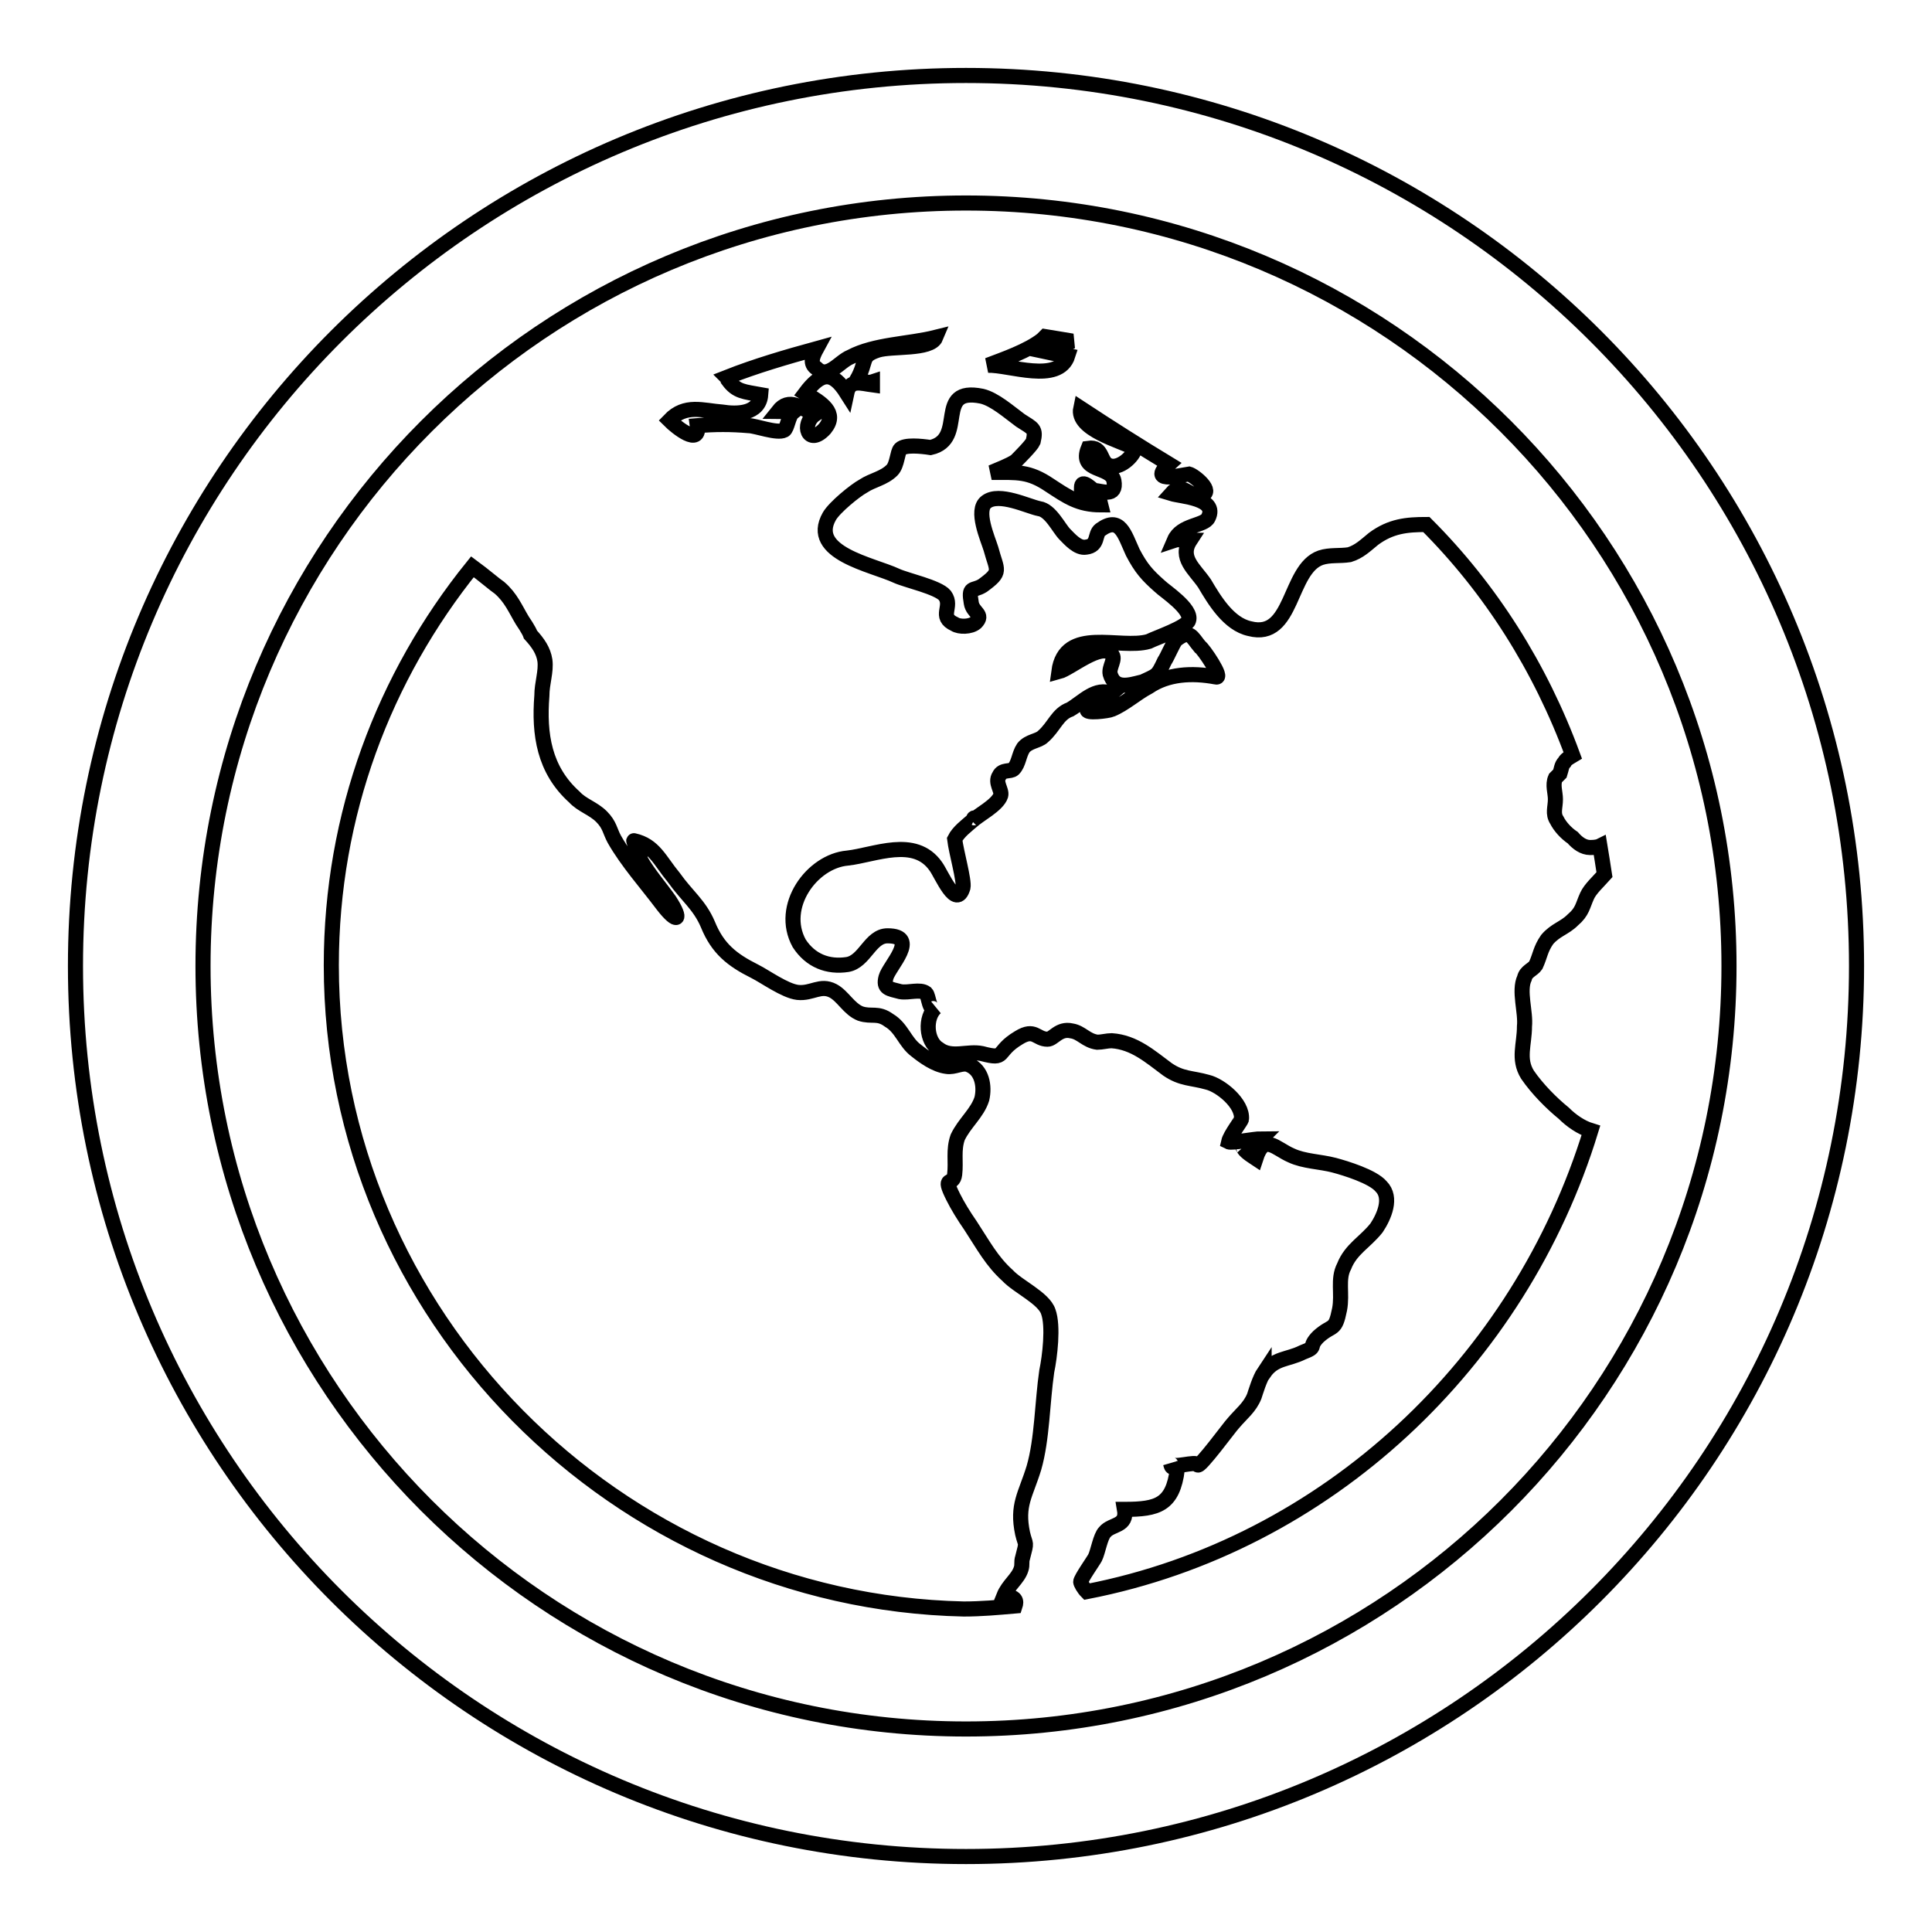
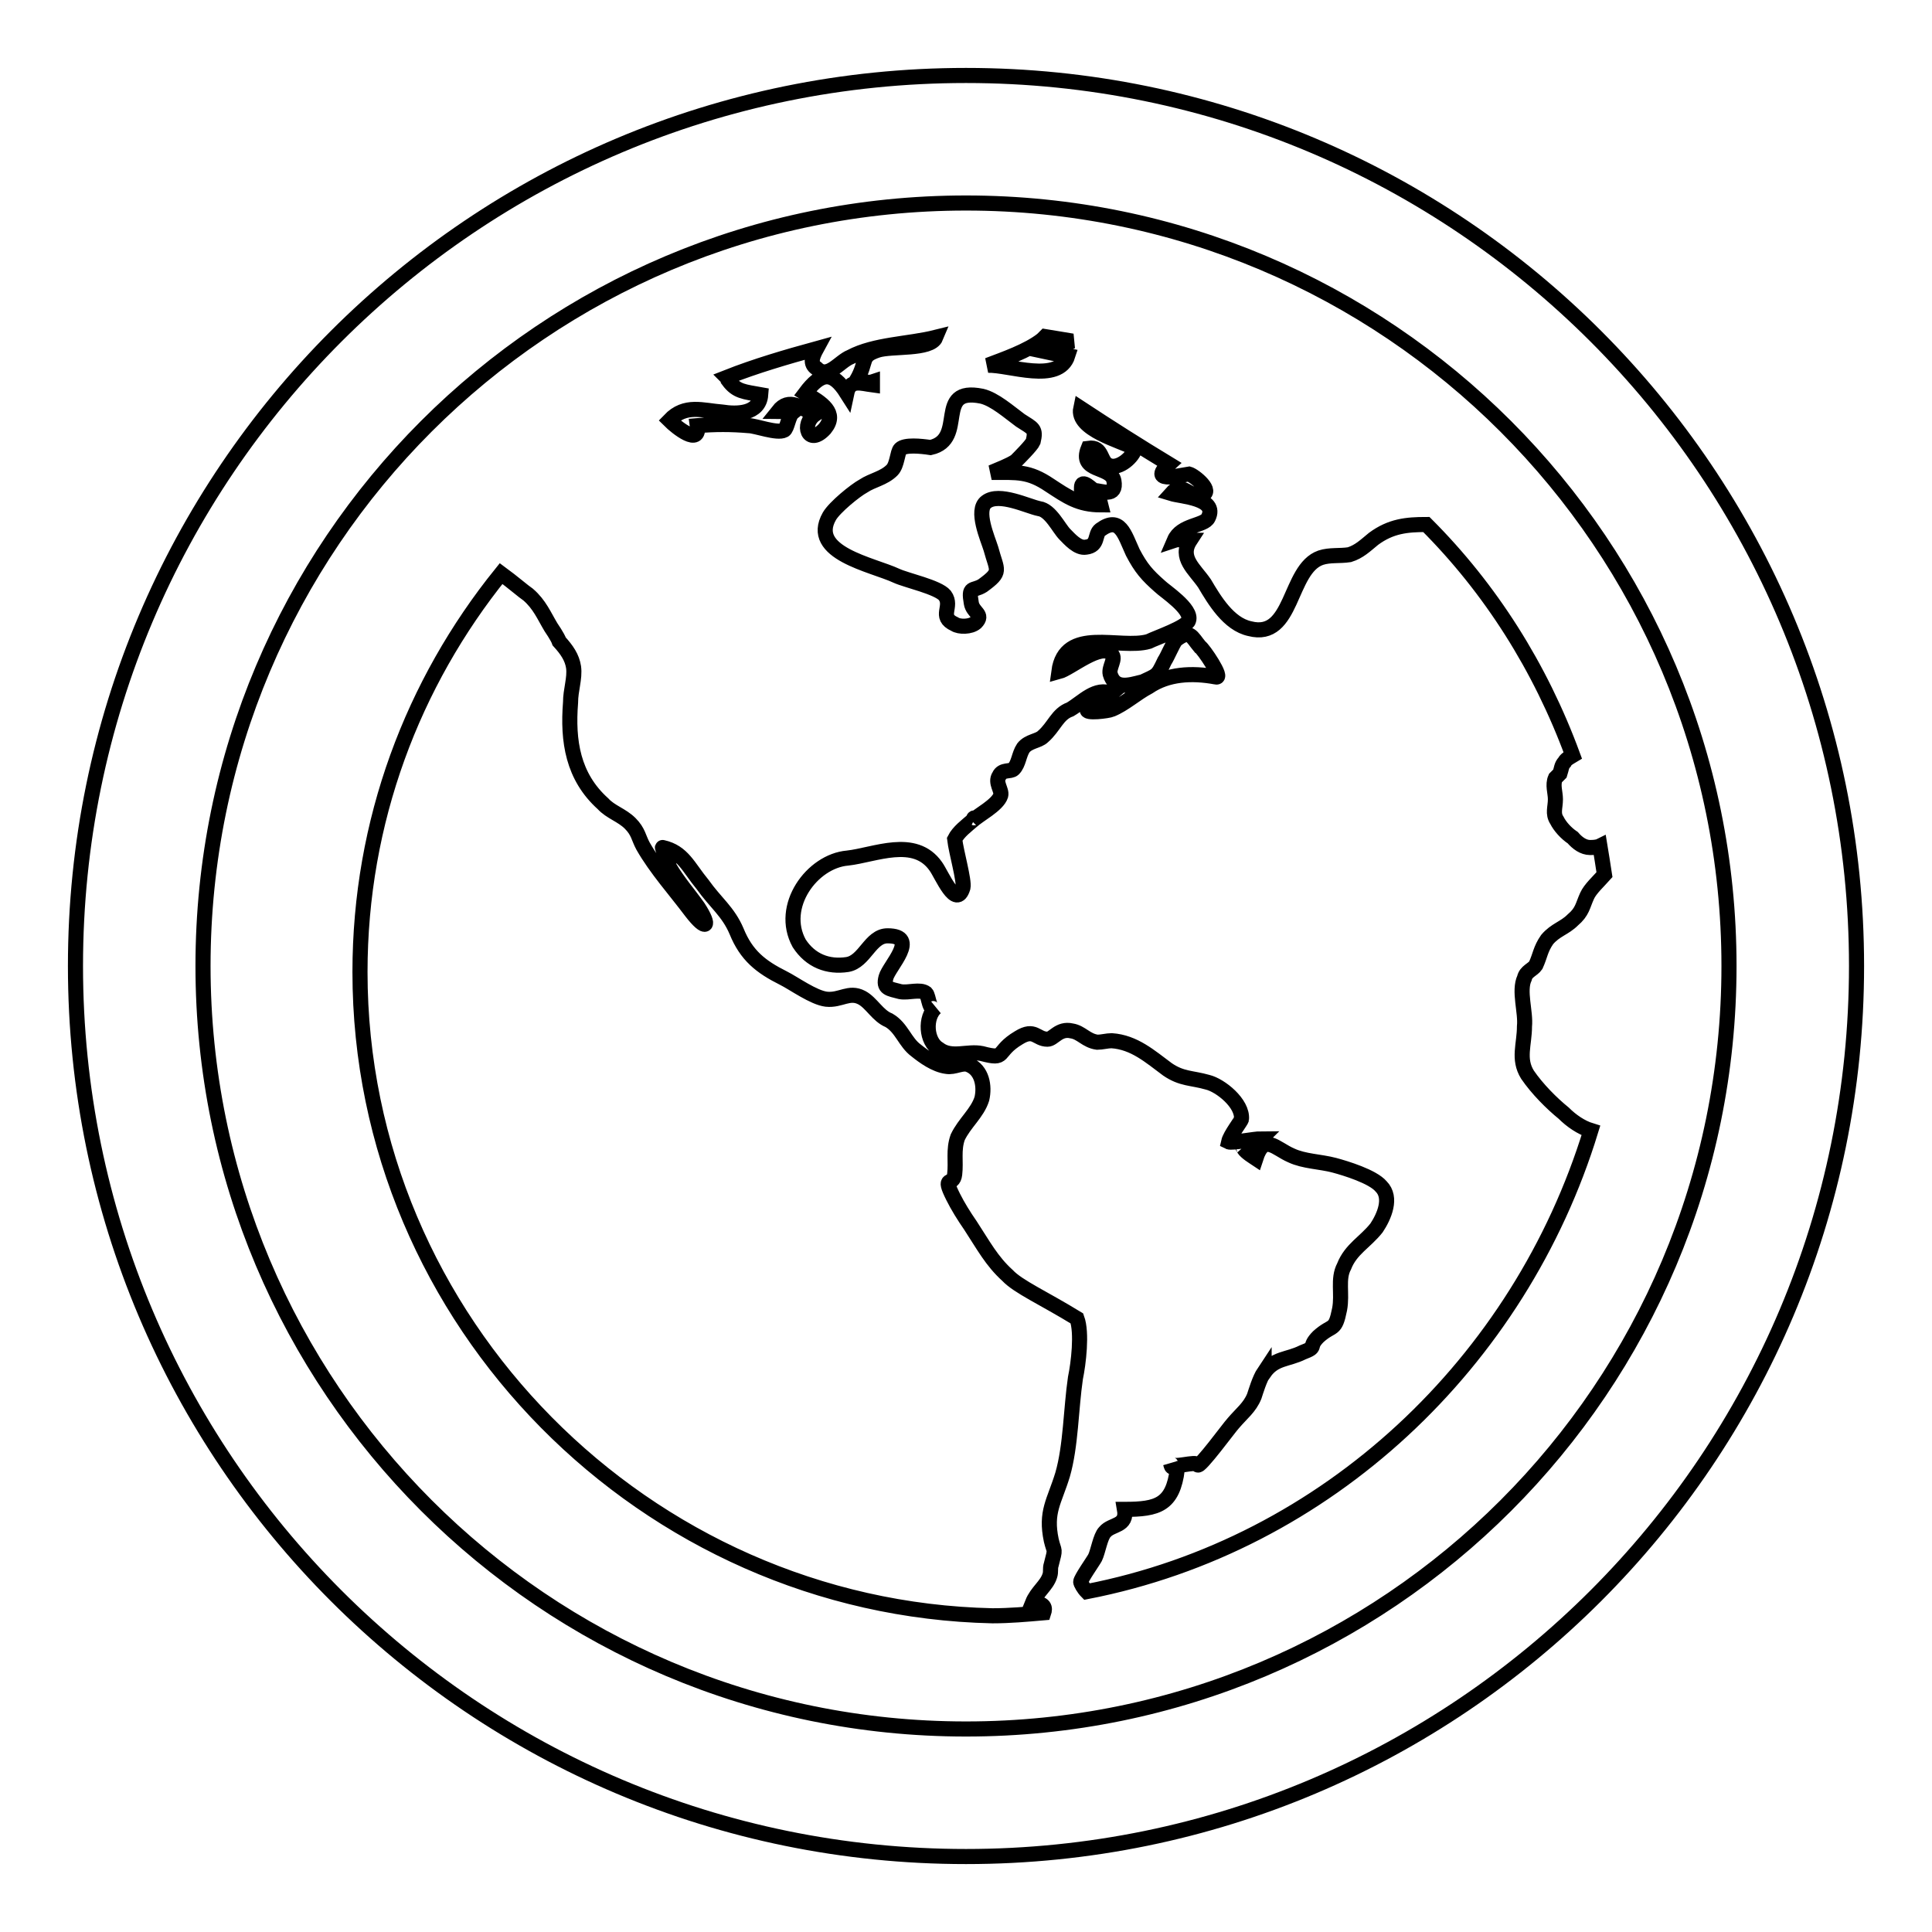
<svg xmlns="http://www.w3.org/2000/svg" version="1.1" x="0px" y="0px" viewBox="0 0 256 256" enable-background="new 0 0 256 256" xml:space="preserve">
  <g>
-     <path stroke-width="2" fill-opacity="0" stroke="#000000" d="M128,10C62.8,10,10,62.8,10,128c0,65.2,52.8,118,118,118c65.2,0,118-52.8,118-118C246,62.8,193.2,10,128,10 z M128,229.1c-55.9,0-101.1-45.3-101.1-101.1C26.9,72.1,72.1,26.9,128,26.9S229.1,72.1,229.1,128 C229.1,183.9,183.9,229.1,128,229.1z M164.8,152.2c0-0.1-0.1-0.1-0.1-0.2C164.7,152.1,164.8,152.1,164.8,152.2z M141.5,47.1 c-0.9-0.2-1.7-0.2-2.6-0.4c1.1-0.6,2.1-1.1,3.2-1.5c-1.3-0.2-2.3-0.4-3.6-0.6c-0.2,0.2-0.2,0.2-0.4,0.4c-1.9,1.5-5.1,2.6-7.2,3.4 C133.7,48.3,140.3,50.9,141.5,47.1z M92.4,56.4c2.3-0.2,4.5-0.2,6.8,0c0.9,0,3.8,1.1,4.7,0.6c0.4-0.2,0.6-1.9,1.1-2.3 c-0.6,0-1.3-0.2-1.9-0.2c1.5-1.9,3-0.4,4.9,0.4c-1.9,1.3-0.9,4.3,1.3,1.9c1.7-2.1-0.4-3.4-2.6-4.7c2.1-2.8,3.6-3,5.5,0 c0.4-1.9,1.9-1.3,3.4-1.1v-0.4c-0.6,0.2-1.5-0.2-2.1-0.2c1.5-2.6,0.4-3.2,2.8-4c1.9-0.6,7,0,7.7-1.7c-3.6,0.9-8.1,0.9-11.3,2.6 c-1.5,0.6-3,3-4.5,1.5c-0.9-0.6-0.6-1.5,0-2.6c-4,1.1-8.1,2.3-11.9,3.8c0,0,0.2,0.2,0.2,0.4c1.1,1.5,2.1,1.5,4.3,1.9 c-0.2,2.6-3.2,2.6-5.1,2.3c-2.6-0.2-4.9-1.1-7,1.1C89.6,56.6,92.8,59.2,92.4,56.4z M133.5,169c-2.1-1.9-3.2-4-4.9-6.6 c-0.9-1.3-1.7-2.6-2.3-3.8c-1.5-3,0-1.3,0.2-3c0.2-1.7-0.2-3.2,0.4-4.9c0.9-1.9,2.6-3.2,3.2-5.1c0.4-1.7,0-3.8-1.7-4.5 c-0.9-0.4-1.9,0.4-3,0.2c-1.5-0.2-3-1.3-4-2.1c-1.5-1.1-1.9-3-3.6-4c-1.5-1.1-2.3-0.4-3.8-0.9c-1.5-0.6-2.3-2.3-3.6-3 c-1.7-0.9-2.8,0.4-4.7,0.2c-1.7-0.2-4.3-2.1-5.7-2.8c-3-1.5-4.9-3-6.2-6.2c-1.1-2.6-2.8-3.8-4.5-6.2c-1.9-2.3-2.6-4.3-5.3-4.9 c-0.2-0.2,0.9,2.3,0.9,2.6c1.1,1.9,2.6,3.6,3.8,5.3c1.7,2.6,1.1,3.2-0.9,0.6c-2.1-2.8-4.7-5.7-6.4-8.7c-0.6-1.1-0.6-1.9-1.7-3 c-1.1-1.1-2.6-1.5-3.6-2.6c-4-3.6-4.7-8.3-4.3-13.4c0-1.7,0.6-3.2,0.4-4.7c-0.2-1.3-0.9-2.3-1.9-3.4c-0.2-0.6-1.1-1.9-1.1-1.9 c-0.9-1.5-1.5-3-3-4.3c-0.6-0.4-2.1-1.7-3.6-2.8c-11.7,14.5-18.7,32.8-18.7,52.8c0,46.4,37.9,84.3,83.8,85.3c2.3,0,4.5-0.2,6.8-0.4 c0.2-0.6,0.2-1.3-1.5-1.3c0.6-1.5,1.9-2.3,2.3-3.6c0.2-0.6,0-0.9,0.2-1.5c0.6-2.3,0.4-1.5,0-3.2c-0.8-3.8,0.4-5.1,1.5-8.7 c1.1-3.8,1.1-8.7,1.7-12.8c0.4-1.9,0.9-6,0.2-7.9C138.3,172,134.9,170.5,133.5,169z M202.4,142.4c-1.3-2.1-0.4-4-0.4-6.4 c0.2-1.9-0.8-4.7,0-6.4c0.2-0.9,1.1-1.1,1.5-1.7c0.6-1.3,0.6-2.1,1.5-3.4c1.1-1.3,2.3-1.5,3.4-2.6c1.3-1.1,1.3-1.9,1.9-3.2 c0.4-0.9,1.5-1.9,2.3-2.8c-0.2-1.3-0.4-2.6-0.6-3.8c-0.4,0.2-1.1,0.2-1.3,0.2c-0.9,0-1.7-0.6-2.3-1.3c-0.9-0.6-1.7-1.5-2.1-2.3 c-0.6-0.9-0.2-1.7-0.2-2.8c0-0.9-0.4-1.9,0-2.8c0.2-0.2,0.4-0.4,0.6-0.6c0.2-0.6,0.2-1.1,0.6-1.5c0.2-0.4,0.6-0.6,1.1-0.9 c-4.3-11.7-10.9-22.1-19.4-30.6c-2.6,0-4.7,0.2-7,1.9c-1.1,0.9-1.9,1.7-3.2,2.1c-1.3,0.2-2.6,0-3.8,0.4c-4.3,1.5-3.6,10.9-9.4,9.4 c-2.8-0.6-4.7-3.8-6-6c-1.3-1.9-3.4-3.4-1.9-5.7c-0.9,0-1.5-0.2-2.1,0c0.9-2.1,4-1.9,4.5-3c1.3-2.6-3.6-2.8-4.9-3.2 c1.5-1.7,2.3,0.6,4,0.2c1.7-0.4-0.9-2.6-1.7-2.8c-0.2,0-5.7,1.5-2.6-1.3c-3.8-2.3-7.9-4.9-11.7-7.4c-0.6,2.8,5.3,4.3,7.2,5.3 c-0.2,1.1-2.1,2.8-3.4,2.3c-1.3-0.4-0.8-2.6-2.8-2.3c-1.3,3.2,3,2.3,3.4,4.3c0.4,2.3-1.7,1.3-2.6,1.3c-0.2,0-1.7-1.7-1.7-0.4 c-0.2,1.5,2.3,0.9,2.6,2.3c-3,0-4.5-1.1-6.8-2.6c-2.8-1.9-4.3-1.7-7.7-1.7c0.9-0.4,2.3-0.9,3.2-1.5c0.4-0.4,2.1-2.1,2.3-2.6 c0.4-1.7,0-1.7-1.7-2.8c-1.5-1.1-3.4-2.8-5.1-3.2c-6.4-1.3-1.9,5.7-6.8,6.8c-1.3-0.2-3.4-0.4-4,0.2c-0.4,0.4-0.4,2.1-1.1,2.8 c-1.1,1.1-2.6,1.3-3.8,2.1c-1.1,0.6-3.8,2.8-4.5,4c-2.8,4.9,5.7,6.4,8.9,7.9c1.3,0.6,5.5,1.5,6.4,2.6c1.1,1.5-0.9,2.8,1.3,3.8 c0.6,0.4,2.1,0.4,2.8-0.2c1.1-1.1-0.4-1.3-0.6-2.6c-0.4-2.3,0.2-1.5,1.5-2.3c2.6-1.9,1.9-1.9,1.1-4.9c-0.4-1.3-2.1-5.1-0.6-6.2 c1.7-1.3,5.5,0.6,7,0.9c1.5,0.2,2.6,2.6,3.4,3.4c0.6,0.6,1.7,1.9,2.8,1.7c1.7-0.2,1.1-1.7,1.9-2.3c2.6-1.9,3.2,0.6,4.3,3 c1.1,2.1,1.9,3,3.6,4.5c0.6,0.6,4.3,3,3.8,4.5c-0.2,0.9-4.3,2.3-5.3,2.8c-3.8,1.1-11.1-2.1-11.9,4c1.5-0.4,5.7-4,7-2.3 c0.6,0.6-0.4,1.7-0.2,2.6c0.6,2.1,2.5,1.5,4.1,1.1c0,0-0.1,0-0.1,0.1c2.3-1.1,2.2-0.8,3.2-2.9c0.4-0.6,1.1-2.3,1.5-2.8 c1.9-1.5,2.1-0.4,3.2,0.9c0.4,0.2,3.2,4.3,2.1,4c-3.2-0.6-6.4-0.4-8.9,1.3c-1.7,0.9-3.2,2.3-4.9,3c-0.4,0.2-3.6,0.6-3.2,0 c0.4-0.6,2.3-1.3,3.2-2.1c-2.1-0.9-3.8,1.1-5.5,2.1c-1.7,0.6-2.1,2.3-3.6,3.6c-0.6,0.6-1.9,0.6-2.6,1.5c-0.6,0.9-0.6,2.1-1.3,2.8 c-0.4,0.4-1.5,0-1.9,0.9c-0.6,0.9,0.4,1.9,0.2,2.6c-0.4,1.3-3,2.6-3.8,3.4c0,0,0.1-0.1,0.1-0.1c-0.8,0.7-1.9,1.5-2.4,2.5 c0.2,1.7,1.3,5.5,1.1,6.4c-0.9,3-2.8-1.7-3.6-2.8c-2.8-4-8.1-1.5-11.7-1.1c-4.7,0.4-9.1,6.4-6.4,11.3c1.5,2.3,3.8,3.2,6.4,2.8 c2.3-0.4,3-3.8,5.3-3.8c4.3,0,0.2,4-0.2,5.5c-0.4,1.5,0.4,1.5,1.9,1.9c1.1,0.2,2.6-0.4,3.4,0.2c0.4,0.4,0.4,2.6,1.3,1.9 c-1.5,1.3-1.3,4.5,0.4,5.5c1.7,1.3,3.8,0.2,5.7,0.6c3.4,0.9,1.7-0.2,4.9-2.1c2.1-1.3,2.3,0.2,3.8,0.2c0.8,0,1.5-1.5,3.2-1.1 c1.3,0.2,1.9,1.3,3.4,1.5c0.6,0,1.3-0.2,1.9-0.2c3,0.2,5.1,2.1,7.4,3.8c1.9,1.3,3.2,1.1,5.3,1.7c1.7,0.4,4.7,2.8,4.5,4.9 c0,0.2-1.5,2.1-1.7,3c0.4,0.2,3.4-0.4,4.3-0.4c-0.4,0.4-1.9,1.6-2.3,1.3c0.3,0.5,1.3,1.1,1.6,1.3c1.1-3.4,2.6-1.3,4.7-0.4 c1.7,0.8,3.8,0.8,5.7,1.3c1.5,0.4,5.1,1.5,6.2,2.8c1.5,1.5,0.4,4-0.6,5.5c-1.5,1.9-3.4,2.8-4.3,5.1c-0.9,1.7-0.2,3.6-0.6,5.7 c-0.6,3-0.9,1.9-2.8,3.6c-1.5,1.5,0,1.3-2.1,2.1c-2,1-3.7,0.7-5.1,2.7c0,0,0-0.1,0-0.1c-0.6,0.9-1.1,2.6-1.3,3.2 c-0.6,1.5-1.7,2.3-2.8,3.6c-0.4,0.4-4.5,6-4.7,5.5c-0.2-0.6-3.4,0.6-3.6-0.2c0.2,0.6,0,0.4,0.9,0.8c-0.6,4.7-2.6,5.3-7,5.3 c0.4,2.3-1.7,1.9-2.6,3c-0.6,0.6-0.9,2.6-1.3,3.4c-0.2,0.4-1.9,2.8-1.9,3.2c0,0.2,0.4,0.9,0.8,1.3c31.9-6.2,57.4-30.4,66.8-61.1 c-1.3-0.4-2.6-1.3-3.6-2.3C205.6,146.2,203.7,144.3,202.4,142.4z M128.9,108.7c0.1-0.1,0.2-0.2,0.3-0.3 C129,108.3,129,108.5,128.9,108.7z M151.1,90.6c-0.1,0-0.1,0.1-0.2,0.1C151,90.7,151.1,90.6,151.1,90.6z" />
+     <path stroke-width="2" fill-opacity="0" stroke="#000000" d="M128,10C62.8,10,10,62.8,10,128c0,65.2,52.8,118,118,118c65.2,0,118-52.8,118-118C246,62.8,193.2,10,128,10 z M128,229.1c-55.9,0-101.1-45.3-101.1-101.1C26.9,72.1,72.1,26.9,128,26.9S229.1,72.1,229.1,128 C229.1,183.9,183.9,229.1,128,229.1z M164.8,152.2c0-0.1-0.1-0.1-0.1-0.2C164.7,152.1,164.8,152.1,164.8,152.2z M141.5,47.1 c-0.9-0.2-1.7-0.2-2.6-0.4c1.1-0.6,2.1-1.1,3.2-1.5c-1.3-0.2-2.3-0.4-3.6-0.6c-0.2,0.2-0.2,0.2-0.4,0.4c-1.9,1.5-5.1,2.6-7.2,3.4 C133.7,48.3,140.3,50.9,141.5,47.1z M92.4,56.4c2.3-0.2,4.5-0.2,6.8,0c0.9,0,3.8,1.1,4.7,0.6c0.4-0.2,0.6-1.9,1.1-2.3 c-0.6,0-1.3-0.2-1.9-0.2c1.5-1.9,3-0.4,4.9,0.4c-1.9,1.3-0.9,4.3,1.3,1.9c1.7-2.1-0.4-3.4-2.6-4.7c2.1-2.8,3.6-3,5.5,0 c0.4-1.9,1.9-1.3,3.4-1.1v-0.4c-0.6,0.2-1.5-0.2-2.1-0.2c1.5-2.6,0.4-3.2,2.8-4c1.9-0.6,7,0,7.7-1.7c-3.6,0.9-8.1,0.9-11.3,2.6 c-1.5,0.6-3,3-4.5,1.5c-0.9-0.6-0.6-1.5,0-2.6c-4,1.1-8.1,2.3-11.9,3.8c0,0,0.2,0.2,0.2,0.4c1.1,1.5,2.1,1.5,4.3,1.9 c-0.2,2.6-3.2,2.6-5.1,2.3c-2.6-0.2-4.9-1.1-7,1.1C89.6,56.6,92.8,59.2,92.4,56.4z M133.5,169c-2.1-1.9-3.2-4-4.9-6.6 c-0.9-1.3-1.7-2.6-2.3-3.8c-1.5-3,0-1.3,0.2-3c0.2-1.7-0.2-3.2,0.4-4.9c0.9-1.9,2.6-3.2,3.2-5.1c0.4-1.7,0-3.8-1.7-4.5 c-0.9-0.4-1.9,0.4-3,0.2c-1.5-0.2-3-1.3-4-2.1c-1.5-1.1-1.9-3-3.6-4c-1.5-0.6-2.3-2.3-3.6-3 c-1.7-0.9-2.8,0.4-4.7,0.2c-1.7-0.2-4.3-2.1-5.7-2.8c-3-1.5-4.9-3-6.2-6.2c-1.1-2.6-2.8-3.8-4.5-6.2c-1.9-2.3-2.6-4.3-5.3-4.9 c-0.2-0.2,0.9,2.3,0.9,2.6c1.1,1.9,2.6,3.6,3.8,5.3c1.7,2.6,1.1,3.2-0.9,0.6c-2.1-2.8-4.7-5.7-6.4-8.7c-0.6-1.1-0.6-1.9-1.7-3 c-1.1-1.1-2.6-1.5-3.6-2.6c-4-3.6-4.7-8.3-4.3-13.4c0-1.7,0.6-3.2,0.4-4.7c-0.2-1.3-0.9-2.3-1.9-3.4c-0.2-0.6-1.1-1.9-1.1-1.9 c-0.9-1.5-1.5-3-3-4.3c-0.6-0.4-2.1-1.7-3.6-2.8c-11.7,14.5-18.7,32.8-18.7,52.8c0,46.4,37.9,84.3,83.8,85.3c2.3,0,4.5-0.2,6.8-0.4 c0.2-0.6,0.2-1.3-1.5-1.3c0.6-1.5,1.9-2.3,2.3-3.6c0.2-0.6,0-0.9,0.2-1.5c0.6-2.3,0.4-1.5,0-3.2c-0.8-3.8,0.4-5.1,1.5-8.7 c1.1-3.8,1.1-8.7,1.7-12.8c0.4-1.9,0.9-6,0.2-7.9C138.3,172,134.9,170.5,133.5,169z M202.4,142.4c-1.3-2.1-0.4-4-0.4-6.4 c0.2-1.9-0.8-4.7,0-6.4c0.2-0.9,1.1-1.1,1.5-1.7c0.6-1.3,0.6-2.1,1.5-3.4c1.1-1.3,2.3-1.5,3.4-2.6c1.3-1.1,1.3-1.9,1.9-3.2 c0.4-0.9,1.5-1.9,2.3-2.8c-0.2-1.3-0.4-2.6-0.6-3.8c-0.4,0.2-1.1,0.2-1.3,0.2c-0.9,0-1.7-0.6-2.3-1.3c-0.9-0.6-1.7-1.5-2.1-2.3 c-0.6-0.9-0.2-1.7-0.2-2.8c0-0.9-0.4-1.9,0-2.8c0.2-0.2,0.4-0.4,0.6-0.6c0.2-0.6,0.2-1.1,0.6-1.5c0.2-0.4,0.6-0.6,1.1-0.9 c-4.3-11.7-10.9-22.1-19.4-30.6c-2.6,0-4.7,0.2-7,1.9c-1.1,0.9-1.9,1.7-3.2,2.1c-1.3,0.2-2.6,0-3.8,0.4c-4.3,1.5-3.6,10.9-9.4,9.4 c-2.8-0.6-4.7-3.8-6-6c-1.3-1.9-3.4-3.4-1.9-5.7c-0.9,0-1.5-0.2-2.1,0c0.9-2.1,4-1.9,4.5-3c1.3-2.6-3.6-2.8-4.9-3.2 c1.5-1.7,2.3,0.6,4,0.2c1.7-0.4-0.9-2.6-1.7-2.8c-0.2,0-5.7,1.5-2.6-1.3c-3.8-2.3-7.9-4.9-11.7-7.4c-0.6,2.8,5.3,4.3,7.2,5.3 c-0.2,1.1-2.1,2.8-3.4,2.3c-1.3-0.4-0.8-2.6-2.8-2.3c-1.3,3.2,3,2.3,3.4,4.3c0.4,2.3-1.7,1.3-2.6,1.3c-0.2,0-1.7-1.7-1.7-0.4 c-0.2,1.5,2.3,0.9,2.6,2.3c-3,0-4.5-1.1-6.8-2.6c-2.8-1.9-4.3-1.7-7.7-1.7c0.9-0.4,2.3-0.9,3.2-1.5c0.4-0.4,2.1-2.1,2.3-2.6 c0.4-1.7,0-1.7-1.7-2.8c-1.5-1.1-3.4-2.8-5.1-3.2c-6.4-1.3-1.9,5.7-6.8,6.8c-1.3-0.2-3.4-0.4-4,0.2c-0.4,0.4-0.4,2.1-1.1,2.8 c-1.1,1.1-2.6,1.3-3.8,2.1c-1.1,0.6-3.8,2.8-4.5,4c-2.8,4.9,5.7,6.4,8.9,7.9c1.3,0.6,5.5,1.5,6.4,2.6c1.1,1.5-0.9,2.8,1.3,3.8 c0.6,0.4,2.1,0.4,2.8-0.2c1.1-1.1-0.4-1.3-0.6-2.6c-0.4-2.3,0.2-1.5,1.5-2.3c2.6-1.9,1.9-1.9,1.1-4.9c-0.4-1.3-2.1-5.1-0.6-6.2 c1.7-1.3,5.5,0.6,7,0.9c1.5,0.2,2.6,2.6,3.4,3.4c0.6,0.6,1.7,1.9,2.8,1.7c1.7-0.2,1.1-1.7,1.9-2.3c2.6-1.9,3.2,0.6,4.3,3 c1.1,2.1,1.9,3,3.6,4.5c0.6,0.6,4.3,3,3.8,4.5c-0.2,0.9-4.3,2.3-5.3,2.8c-3.8,1.1-11.1-2.1-11.9,4c1.5-0.4,5.7-4,7-2.3 c0.6,0.6-0.4,1.7-0.2,2.6c0.6,2.1,2.5,1.5,4.1,1.1c0,0-0.1,0-0.1,0.1c2.3-1.1,2.2-0.8,3.2-2.9c0.4-0.6,1.1-2.3,1.5-2.8 c1.9-1.5,2.1-0.4,3.2,0.9c0.4,0.2,3.2,4.3,2.1,4c-3.2-0.6-6.4-0.4-8.9,1.3c-1.7,0.9-3.2,2.3-4.9,3c-0.4,0.2-3.6,0.6-3.2,0 c0.4-0.6,2.3-1.3,3.2-2.1c-2.1-0.9-3.8,1.1-5.5,2.1c-1.7,0.6-2.1,2.3-3.6,3.6c-0.6,0.6-1.9,0.6-2.6,1.5c-0.6,0.9-0.6,2.1-1.3,2.8 c-0.4,0.4-1.5,0-1.9,0.9c-0.6,0.9,0.4,1.9,0.2,2.6c-0.4,1.3-3,2.6-3.8,3.4c0,0,0.1-0.1,0.1-0.1c-0.8,0.7-1.9,1.5-2.4,2.5 c0.2,1.7,1.3,5.5,1.1,6.4c-0.9,3-2.8-1.7-3.6-2.8c-2.8-4-8.1-1.5-11.7-1.1c-4.7,0.4-9.1,6.4-6.4,11.3c1.5,2.3,3.8,3.2,6.4,2.8 c2.3-0.4,3-3.8,5.3-3.8c4.3,0,0.2,4-0.2,5.5c-0.4,1.5,0.4,1.5,1.9,1.9c1.1,0.2,2.6-0.4,3.4,0.2c0.4,0.4,0.4,2.6,1.3,1.9 c-1.5,1.3-1.3,4.5,0.4,5.5c1.7,1.3,3.8,0.2,5.7,0.6c3.4,0.9,1.7-0.2,4.9-2.1c2.1-1.3,2.3,0.2,3.8,0.2c0.8,0,1.5-1.5,3.2-1.1 c1.3,0.2,1.9,1.3,3.4,1.5c0.6,0,1.3-0.2,1.9-0.2c3,0.2,5.1,2.1,7.4,3.8c1.9,1.3,3.2,1.1,5.3,1.7c1.7,0.4,4.7,2.8,4.5,4.9 c0,0.2-1.5,2.1-1.7,3c0.4,0.2,3.4-0.4,4.3-0.4c-0.4,0.4-1.9,1.6-2.3,1.3c0.3,0.5,1.3,1.1,1.6,1.3c1.1-3.4,2.6-1.3,4.7-0.4 c1.7,0.8,3.8,0.8,5.7,1.3c1.5,0.4,5.1,1.5,6.2,2.8c1.5,1.5,0.4,4-0.6,5.5c-1.5,1.9-3.4,2.8-4.3,5.1c-0.9,1.7-0.2,3.6-0.6,5.7 c-0.6,3-0.9,1.9-2.8,3.6c-1.5,1.5,0,1.3-2.1,2.1c-2,1-3.7,0.7-5.1,2.7c0,0,0-0.1,0-0.1c-0.6,0.9-1.1,2.6-1.3,3.2 c-0.6,1.5-1.7,2.3-2.8,3.6c-0.4,0.4-4.5,6-4.7,5.5c-0.2-0.6-3.4,0.6-3.6-0.2c0.2,0.6,0,0.4,0.9,0.8c-0.6,4.7-2.6,5.3-7,5.3 c0.4,2.3-1.7,1.9-2.6,3c-0.6,0.6-0.9,2.6-1.3,3.4c-0.2,0.4-1.9,2.8-1.9,3.2c0,0.2,0.4,0.9,0.8,1.3c31.9-6.2,57.4-30.4,66.8-61.1 c-1.3-0.4-2.6-1.3-3.6-2.3C205.6,146.2,203.7,144.3,202.4,142.4z M128.9,108.7c0.1-0.1,0.2-0.2,0.3-0.3 C129,108.3,129,108.5,128.9,108.7z M151.1,90.6c-0.1,0-0.1,0.1-0.2,0.1C151,90.7,151.1,90.6,151.1,90.6z" />
  </g>
</svg>